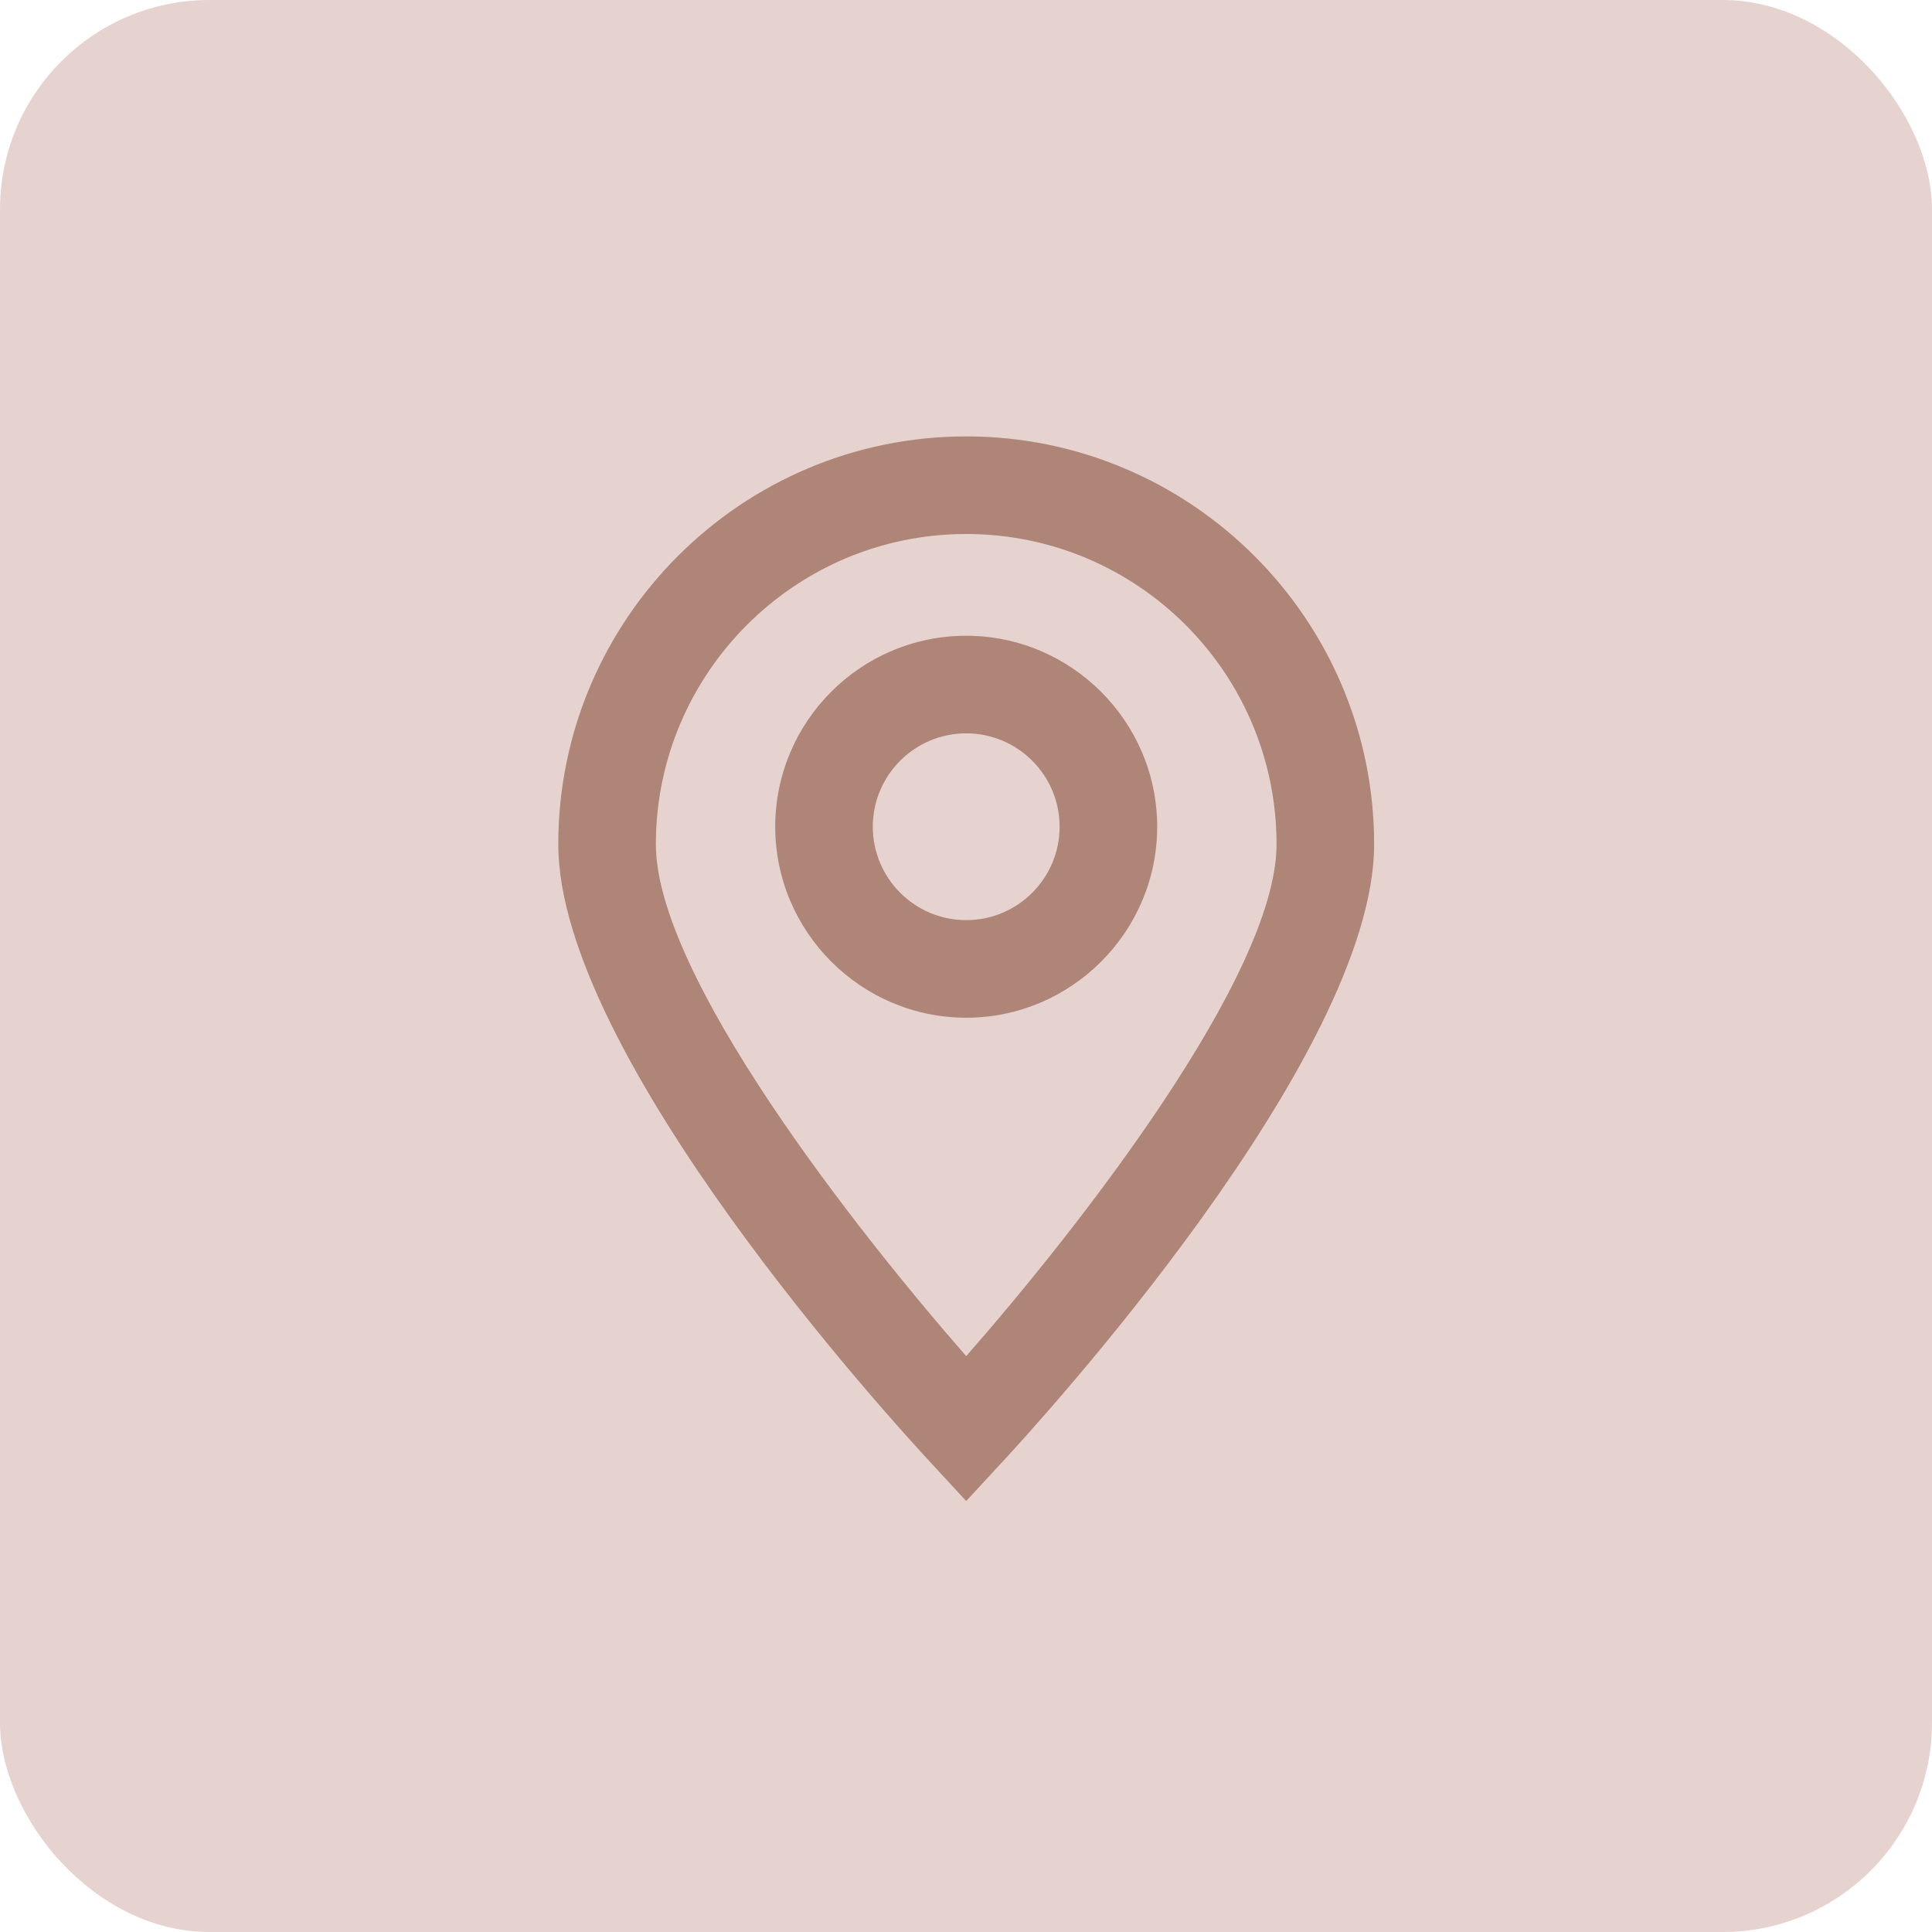
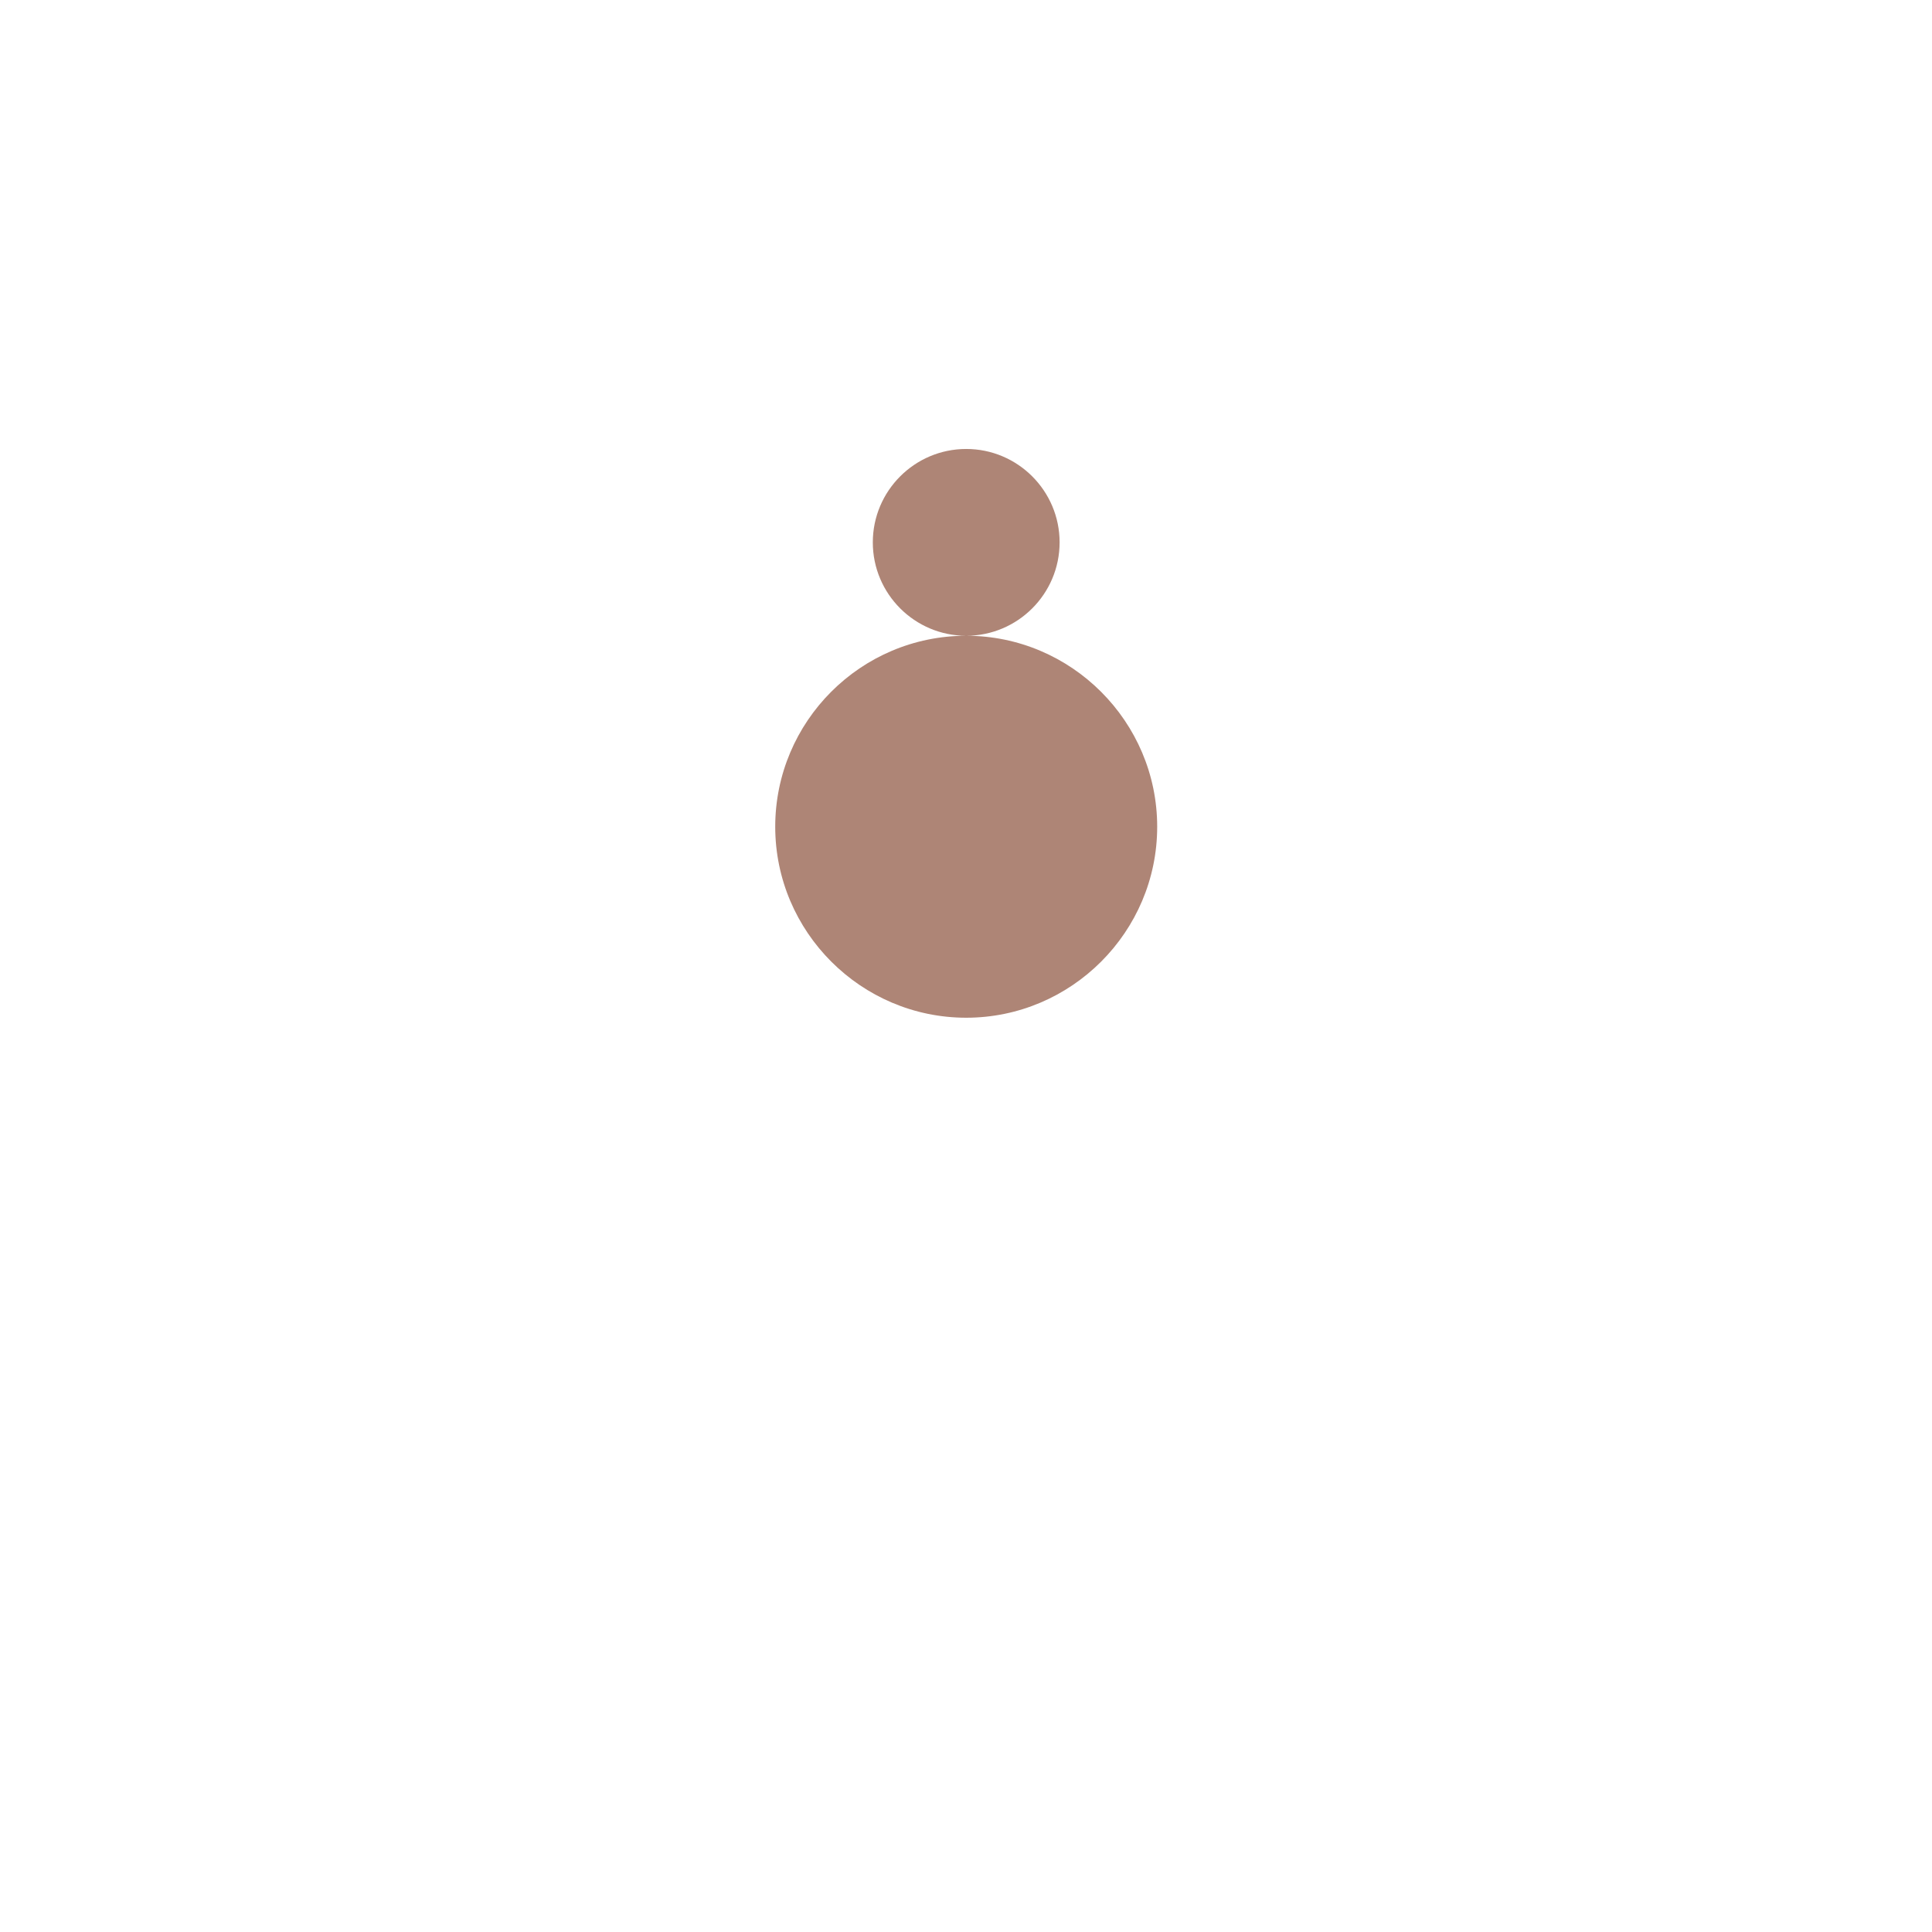
<svg xmlns="http://www.w3.org/2000/svg" id="Camada_2" viewBox="0 0 46.13 46.13">
  <defs>
    <style>.cls-1{fill:#ae8576;}.cls-2{fill:#e6d3cf;}</style>
  </defs>
  <g id="Camada_1-2">
    <g>
-       <rect class="cls-2" x="0" y="0" width="46.13" height="46.13" rx="5" ry="5" />
      <g>
-         <path class="cls-1" d="M23.07,10.42c-5.37,0-9.74,4.37-9.74,9.74,0,5.05,7.98,13.78,8.89,14.76l.85,.92,.85-.92c.91-.98,8.89-9.71,8.89-14.76,0-5.37-4.37-9.74-9.74-9.74Zm0,21.96c-2.65-3.03-7.41-9.09-7.41-12.22,0-4.08,3.32-7.41,7.41-7.41s7.41,3.32,7.41,7.41c0,3.13-4.75,9.19-7.41,12.22Z" />
-         <path class="cls-1" d="M23.07,15.18c-2.52,0-4.56,2.05-4.56,4.56s2.05,4.56,4.56,4.56,4.56-2.05,4.56-4.56-2.05-4.56-4.56-4.56Zm0,6.79c-1.23,0-2.23-1-2.23-2.23s1-2.23,2.23-2.23,2.23,1,2.23,2.23-1,2.23-2.23,2.23Z" />
+         <path class="cls-1" d="M23.07,15.18c-2.52,0-4.56,2.05-4.56,4.56s2.05,4.56,4.56,4.56,4.56-2.05,4.56-4.56-2.05-4.56-4.56-4.56Zc-1.23,0-2.23-1-2.23-2.23s1-2.23,2.23-2.23,2.23,1,2.23,2.23-1,2.23-2.23,2.23Z" />
      </g>
    </g>
  </g>
</svg>